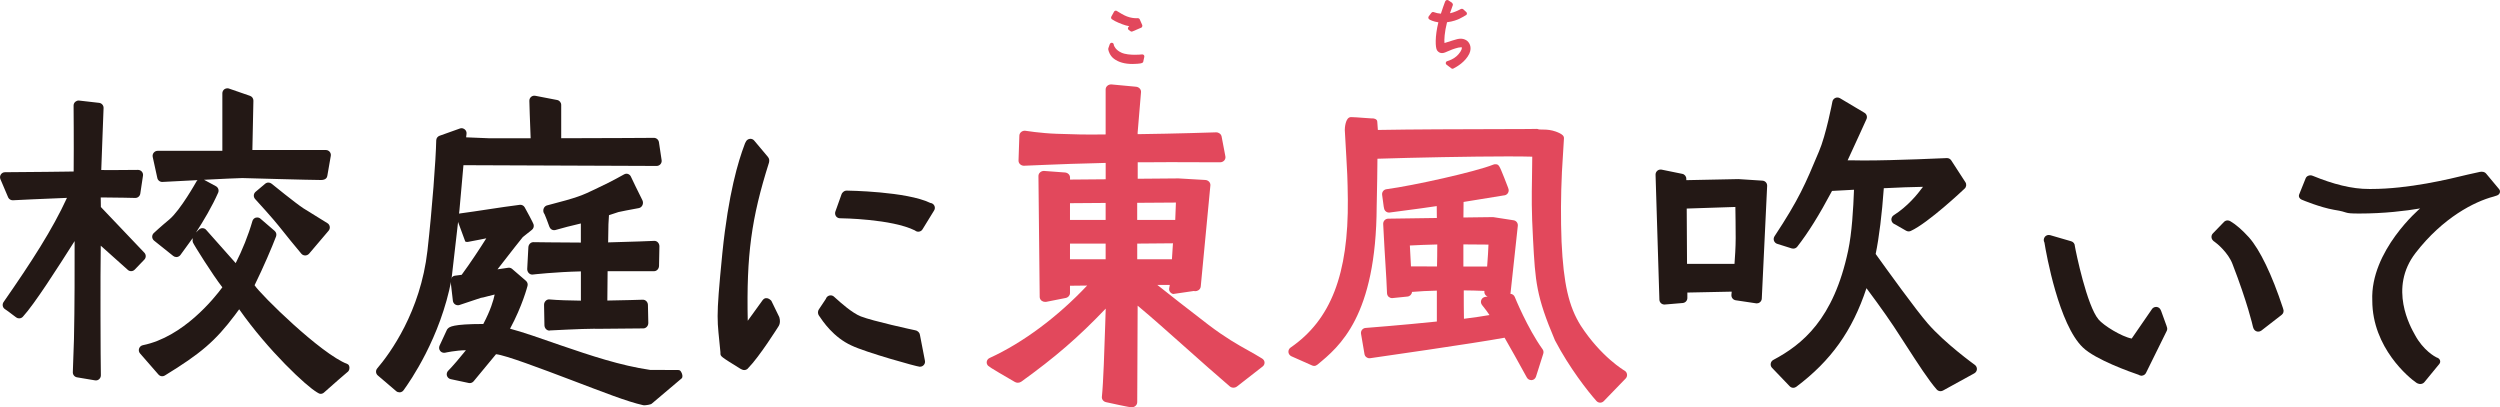
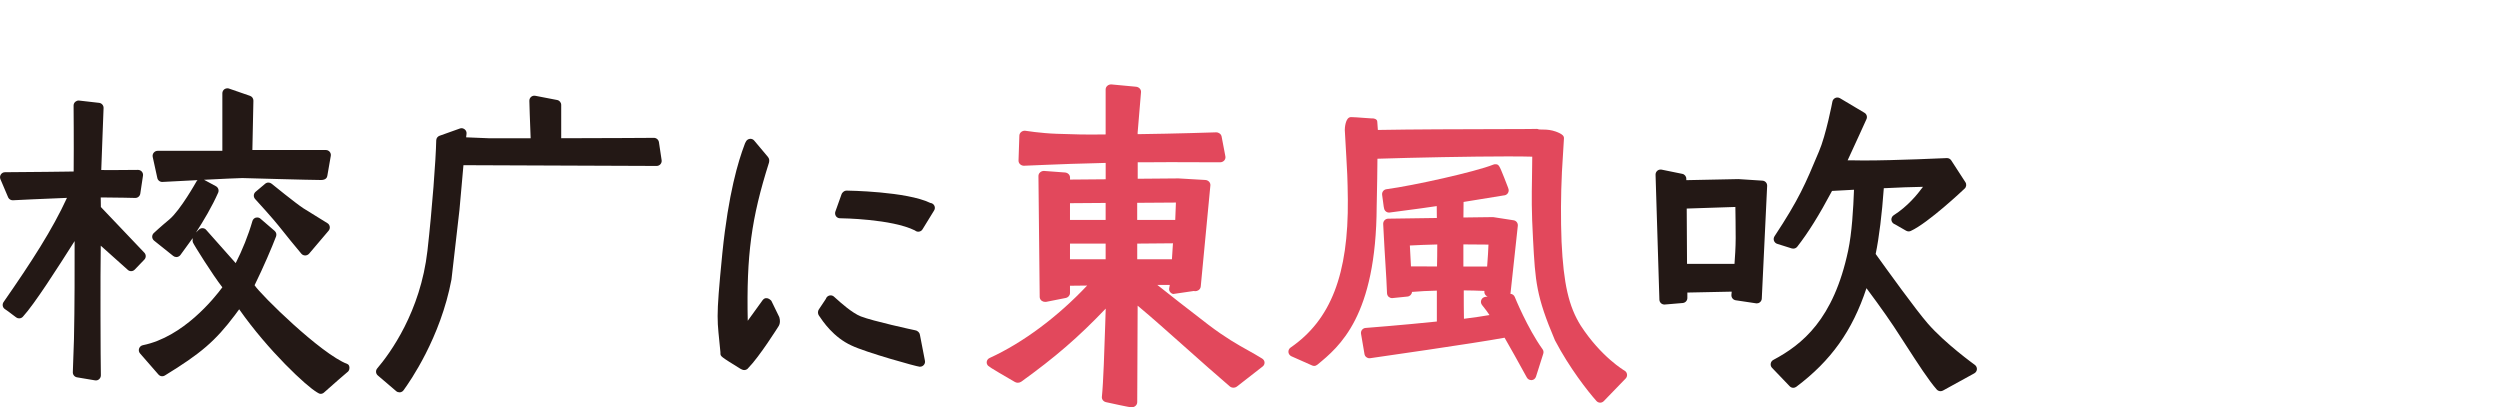
<svg xmlns="http://www.w3.org/2000/svg" version="1.1" id="レイヤー_1" x="0px" y="0px" width="657.74px" height="107.16px" viewBox="0 0 657.74 107.16" style="enable-background:new 0 0 657.74 107.16;" xml:space="preserve">
  <style type="text/css">
	.st0{fill:#231815;}
	.st1{fill:#E2485C;}
</style>
  <g>
    <path class="st0" d="M50.69,62.65l-3.23,4.45c-0.21,0.28-0.54,0.47-0.89,0.52c-0.05,0.01-0.11,0.01-0.16,0.01   c-0.3,0-0.59-0.1-0.83-0.29l-5.04-4.03c-0.3-0.25-0.48-0.6-0.5-0.98c-0.01-0.38,0.14-0.75,0.42-1.01c0.07-0.07,1.77-1.66,4.1-3.59   c2.9-2.43,7.11-9.94,7.15-10.02c0.07-0.12,0.16-0.23,0.26-0.32c-2.85,0.15-9.27,0.48-9.29,0.48c-0.67,0-1.22-0.5-1.31-1.14   c-0.08-0.4-0.77-3.52-1.19-5.44c-0.08-0.39,0.01-0.8,0.26-1.11c0.25-0.31,0.63-0.5,1.03-0.5H58.5V24.54c0-0.42,0.21-0.83,0.55-1.07   c0.23-0.16,0.5-0.24,0.77-0.24c0.14,0,0.28,0.02,0.42,0.07l5.55,1.92c0.54,0.19,0.9,0.71,0.88,1.28   c-0.06,3.06-0.21,10.04-0.27,12.97h19.33c0.39,0,0.76,0.17,1.01,0.47c0.25,0.3,0.36,0.69,0.29,1.07l-0.9,5.19   c-0.05,0.44-0.34,1.16-1.66,1.16c-2.74,0-19.94-0.49-20.66-0.51c-0.03,0-0.06,0-0.09,0c-0.88,0-5.42,0.22-10.04,0.45L56.82,49   c0.6,0.33,0.85,1.07,0.58,1.69c-1.6,3.63-3.87,7.45-5.84,10.48l0.78-0.76c0.25-0.25,0.59-0.38,0.92-0.38c0.33,0,0.65,0.12,0.9,0.36   l7.85,8.84c1.72-3.37,3.33-7.34,4.4-11.07c0.12-0.43,0.46-0.77,0.89-0.9c0.12-0.03,0.25-0.04,0.37-0.04c0.31,0,0.62,0.1,0.86,0.32   l3.73,3.21c0.42,0.36,0.57,0.95,0.37,1.47c-1.1,2.89-3.31,8.06-5.65,12.83c1.61,2.48,17.44,18.07,24.4,20.72   c0.52,0.2,0.66,0.89,0.51,1.42c-0.09,0.33-0.29,0.6-0.57,0.78c-0.48,0.37-3.45,2.98-6.09,5.32c-0.25,0.22-0.55,0.33-0.87,0.33   c-0.33,0-0.61-0.2-0.91-0.37c-2.72-1.52-12.88-10.98-20.52-21.88L61.8,82.9c-5.15,6.83-8.94,10.08-18.44,15.9   c-0.21,0.13-0.45,0.19-0.69,0.19c-0.37,0-0.73-0.16-0.99-0.46l-4.84-5.55c-0.31-0.35-0.4-0.84-0.25-1.28   c0.15-0.45,0.52-0.78,0.99-0.88C48.21,88.68,56.4,78.43,58.5,75.59c-2.54-3.24-7.58-11.31-7.73-11.78   C50.61,63.34,50.69,63.34,50.69,62.65z M25.22,100.09c-0.07,0-0.15,0-0.22-0.02l-4.75-0.8c-0.65-0.11-1.11-0.69-1.09-1.34   c0,0,0.2-6.47,0.3-8.69c0.19-8.29,0.18-19.59,0.17-25.08c0-0.26,0-0.5,0-0.73c-4.41,6.95-10.57,16.6-13.62,19.91   c-0.26,0.28-0.61,0.42-0.97,0.42c-0.27,0-0.53-0.07-0.76-0.24c-0.26-0.18-0.62-0.47-1.02-0.76c-0.65-0.5-1.47-1.12-1.93-1.41   c-0.31-0.19-0.53-0.5-0.6-0.85c-0.07-0.35,0-0.73,0.21-1.03c7.4-10.64,12.86-19.09,16.68-27.41C12.4,52.23,3.51,52.69,3.4,52.69   c-0.01,0-0.04,0-0.06,0c-0.49,0-0.96-0.28-1.18-0.73c-0.1-0.2-1.17-2.73-2.05-4.82c-0.17-0.41-0.13-0.87,0.11-1.23   c0.24-0.38,0.65-0.6,1.09-0.6c10-0.07,13.87-0.13,16.18-0.16c0.74-0.01,1.33-0.02,1.89-0.03c0.07-7.85-0.02-17.23-0.02-17.33   c-0.01-0.38,0.15-0.74,0.44-1c0.25-0.21,0.56-0.34,0.88-0.34c0.05,0,0.1,0,0.15,0.01l5.25,0.6c0.68,0.08,1.19,0.67,1.17,1.35   c-0.04,1.13-0.13,3.47-0.23,6.1c-0.13,3.35-0.31,8.04-0.38,10.22c0.69,0.01,1.56,0.02,2.61,0.02c3.25,0,7.05-0.05,7.05-0.05   c0.01,0,0.02,0,0.02,0c0.38,0,0.74,0.17,0.99,0.45c0.26,0.3,0.37,0.68,0.31,1.07l-0.71,4.73c-0.1,0.65-0.66,1.13-1.3,1.13   c-0.01,0-0.02,0-0.03,0c-0.06,0-5.38-0.13-8.51-0.13c-0.2,0-0.39,0-0.57,0c0.01,0.2,0.01,0.42,0.01,0.62   c0.01,0.57,0.02,1.22,0.03,1.9c0.88,0.94,2.89,3.04,5,5.25c3.09,3.24,6.02,6.3,6.47,6.8c0.46,0.52,0.44,1.3-0.04,1.79l-2.52,2.62   c-0.26,0.27-0.6,0.41-0.95,0.41c-0.32,0-0.64-0.11-0.89-0.35c-0.89-0.81-4.64-4.18-7.1-6.35c-0.13,7.32-0.06,30,0.03,34.09   c0.01,0.39-0.16,0.77-0.46,1.03C25.85,99.98,25.54,100.09,25.22,100.09z M80.29,67.21c-0.39,0-0.76-0.17-1.01-0.47   c-2.36-2.82-3.66-4.44-4.69-5.74c-1.79-2.24-2.87-3.6-7.47-8.64c-0.24-0.27-0.36-0.62-0.34-0.97c0.02-0.36,0.19-0.69,0.47-0.93   l2.52-2.12c0.24-0.2,0.55-0.31,0.85-0.31c0.3,0,0.59,0.1,0.84,0.3c0.06,0.05,6.42,5.22,8.36,6.47l6.33,3.92   c0.33,0.2,0.55,0.53,0.61,0.92c0.06,0.37-0.05,0.76-0.3,1.06l-5.14,6.05C81.04,67.05,80.68,67.21,80.29,67.21   C80.29,67.21,80.29,67.21,80.29,67.21z" />
    <path class="st0" d="M118.78,73.54c-2.89,15.33-10.95,26.88-12.62,29.15c-0.22,0.3-0.55,0.48-0.91,0.53c-0.05,0-0.1,0-0.15,0   c-0.31,0-0.62-0.1-0.86-0.31l-4.84-4.13c-0.56-0.47-0.62-1.31-0.15-1.86c3.36-3.94,11.37-14.87,13.21-30.96   c1.25-11.08,2.21-23.96,2.31-29.03c0.01-0.55,0.36-1.03,0.87-1.21l5.35-1.91c0.14-0.05,0.29-0.08,0.44-0.08   c0.31,0,0.6,0.11,0.83,0.3c0.36,0.28,0.54,0.73,0.48,1.19c0,0-0.08,0.69-0.11,0.91c1.57,0.08,3.32,0.16,5.9,0.24h11.08   c-0.18-3.96-0.34-9.77-0.34-9.84c-0.01-0.4,0.15-0.78,0.46-1.04c0.24-0.21,0.54-0.31,0.85-0.31c0.08,0,0.17,0,0.25,0.02l5.75,1.11   c0.62,0.12,1.07,0.66,1.07,1.29v8.77c11.54-0.01,24.26-0.1,24.39-0.1c0.01,0,0.01,0,0.01,0c0.65,0,1.21,0.49,1.31,1.13l0.71,4.74   c0.06,0.38-0.06,0.77-0.31,1.06c-0.25,0.29-0.61,0.46-1,0.46l-50.83-0.2c-0.17,1.89-0.32,3.69-0.48,5.41   c-0.2,2.26-0.39,4.38-0.57,6.37L118.78,73.54z" />
-     <path class="st0" d="M120.72,56.2c2.59-0.35,5.13-0.73,7.61-1.11c3.01-0.45,5.86-0.89,8.41-1.2c0.05-0.01,0.11-0.01,0.16-0.01   c0.48,0,0.92,0.26,1.15,0.68c2.2,3.98,2.3,4.39,2.35,4.56c0.12,0.5-0.06,1.03-0.46,1.35l-2.38,1.89c-0.48,0.54-3.07,3.87-6.67,8.5   l2.79-0.41c0.07-0.02,0.13-0.02,0.2-0.02c0.32,0,0.62,0.11,0.86,0.32l3.63,3.13c0.38,0.33,0.55,0.84,0.42,1.33   c-0.06,0.23-1.37,5.29-4.6,11.27c3.11,0.81,7.95,2.49,13.38,4.39c7.86,2.69,15.7,5.32,23.47,6.45l7.31,0.03   c0.47,0,0.63,0.11,0.87,0.53c0.28,0.48,0.5,1.23,0.14,1.65l-7.85,6.64c-0.25,0.3-1.63,0.46-2.01,0.46c-0.1,0-0.19-0.02-0.29-0.03   c-4.24-0.94-10.42-3.4-18.82-6.58c-8.16-3.09-17.37-6.58-19.89-6.83l-5.89,7.12c-0.26,0.31-0.63,0.48-1.02,0.48   c-0.09,0-0.18-0.01-0.28-0.03l-4.74-1.01c-0.47-0.1-0.85-0.45-0.99-0.91c-0.13-0.47-0.01-0.97,0.34-1.31   c1.16-1.16,3.17-3.52,4.66-5.39c-2.72,0.03-5.41,0.65-5.44,0.65c-0.1,0.02-0.21,0.03-0.3,0.03c-0.39,0-0.77-0.17-1.02-0.48   c-0.32-0.39-0.39-0.93-0.18-1.39l1.92-4.14c0.07-0.14,0.16-0.27,0.27-0.37c0.42-0.42,1.19-1.2,9.32-1.2   c1.9-3.6,2.68-6.22,2.99-7.75c-0.63,0.14-1.27,0.31-1.84,0.46c-0.92,0.25-1.44,0.38-1.81,0.42l-5.6,1.87   c-0.14,0.05-0.28,0.07-0.42,0.07c-0.24,0-0.49-0.07-0.71-0.2c-0.33-0.21-0.56-0.56-0.61-0.96l-0.54-4.62   c-0.22-1.04,0.28-1.58,0.28-1.58c0.2-0.21,0.45-0.36,0.75-0.41c0.46-0.07,1.05-0.16,1.82-0.24c2.26-3.06,4.9-7.08,6.48-9.6   c-1.5,0.29-1.37,0.3-4.77,0.93c-0.08,0.02-0.17,0.03-0.24,0.03c-0.18,0-0.36-0.04-0.52-0.11l-2.34-6.35   C120.07,57.22,120.12,56.28,120.72,56.2z M144.56,86.98c-0.33,0-0.65-0.14-0.9-0.39c-0.26-0.26-0.41-0.63-0.42-1.01l-0.1-5.35   c-0.01-0.41,0.14-0.8,0.42-1.07c0.24-0.26,0.57-0.39,0.9-0.39c0.04,0,0.08,0.01,0.12,0.01c2.03,0.19,5.4,0.29,8.25,0.32v-7.7   c-6.85,0.16-12.6,0.82-12.66,0.83c-0.04,0-0.1,0.01-0.14,0.01c-0.34,0-0.66-0.14-0.91-0.4c-0.28-0.28-0.43-0.7-0.41-1.11l0.3-5.67   c0.04-0.76,0.62-1.35,1.31-1.35c0.01,0,0.01,0,0.02,0c0.08,0,6.67,0.1,12.48,0.11v-5.03c-0.75,0.2-1.25,0.31-1.8,0.44   c-0.96,0.23-2.05,0.47-4.92,1.29c-0.11,0.03-0.22,0.04-0.34,0.04c-0.53,0-1.02-0.35-1.22-0.91c-0.46-1.28-1.04-2.82-1.27-3.3   c-0.01-0.02-0.03-0.03-0.04-0.05c-0.32-0.43-0.39-1.02-0.16-1.52c0.19-0.42,0.57-0.71,1-0.78c8.04-2.08,9.11-2.59,12.63-4.28   l0.84-0.41c3.25-1.49,6.64-3.43,6.67-3.44c0.19-0.11,0.41-0.17,0.61-0.17c0.15,0,0.31,0.03,0.46,0.09   c0.35,0.14,0.63,0.43,0.77,0.81c0.16,0.41,1.83,3.8,2.96,6.07c0.2,0.4,0.21,0.89,0.02,1.3c-0.18,0.41-0.55,0.71-0.97,0.78   c-2.32,0.43-4.92,0.92-5.35,1.04c-0.01,0-2.49,0.82-2.49,0.82l-0.14,2.39l-0.08,4.77c5.68-0.12,12.05-0.4,12.12-0.4   c0.02,0,0.03,0,0.05,0c0.35,0,0.68,0.14,0.92,0.4c0.26,0.28,0.41,0.67,0.4,1.06l-0.1,5.12c-0.02,0.78-0.6,1.4-1.32,1.4h-12.21   l-0.07,7.72c3.59-0.05,9.26-0.21,9.32-0.22c0.01,0,0.02,0,0.04,0c0.34,0,0.66,0.14,0.91,0.39c0.25,0.26,0.41,0.62,0.41,1l0.1,4.69   c0.01,0.38-0.12,0.76-0.37,1.03c-0.25,0.27-0.58,0.44-0.94,0.44l-12.1,0.11c-0.27-0.02-0.54-0.02-0.85-0.02   c-3.28,0-11.62,0.45-11.71,0.45C144.61,86.98,144.58,86.98,144.56,86.98z" />
    <path class="st1" d="M297.73,107.16c-0.19,0-0.61,0-6.73-1.35c-0.7-0.15-1.17-0.76-1.1-1.41c0.39-3.74,0.67-12.61,0.88-19.08   c0.05-1.7,0.09-3.05,0.13-4.13c-7.17,7.53-13.32,12.82-22.22,19.23c-0.26,0.18-0.58,0.28-0.9,0.28c-0.27,0-0.54-0.07-0.77-0.2   c-6.97-4.03-7.04-4.16-7.27-4.56c-0.17-0.31-0.2-0.67-0.08-1.01c0.12-0.33,0.38-0.61,0.73-0.76c8.68-3.96,17.89-10.82,25.62-19.04   l-4.51,0.05v1.93c0,0.62-0.47,1.16-1.14,1.29l-5.09,1.01c-0.09,0.02-0.2,0.02-0.3,0.02c-0.32,0-0.64-0.1-0.9-0.28   c-0.34-0.26-0.54-0.62-0.54-1.02l-0.33-31.82c0-0.38,0.16-0.73,0.46-0.98c0.27-0.23,0.62-0.36,0.99-0.36   c0.03,0,0.08,0.01,0.11,0.01l5.42,0.4c0.76,0.06,1.33,0.63,1.33,1.31v0.56l9.38-0.08v-4.31l-2.74,0.08   c-2.23,0.07-4.46,0.12-6.49,0.18c-2.4,0.11-11.39,0.41-12.1,0.48c-0.05,0-0.1,0.01-0.15,0.01c-0.36,0-0.72-0.12-0.99-0.36   c-0.31-0.25-0.47-0.63-0.46-1.01l0.22-6.58c0.03-0.7,0.67-1.27,1.44-1.27c0.01,0,0.01,0,0.01,0c0.01,0,4.21,0.67,8.35,0.81   c4.77,0.15,7.33,0.26,12.9,0.17V23.53c0-0.37,0.17-0.73,0.48-0.98c0.26-0.22,0.61-0.34,0.97-0.34c0.04,0,0.1,0,0.15,0.01l6.41,0.6   c0.77,0.08,1.35,0.7,1.3,1.41l-0.89,10.64v0.43c9.95-0.12,20.5-0.48,20.6-0.48c0.03,0,0.04,0,0.06,0c0.7,0,1.3,0.46,1.43,1.09   l1,5.25c0.07,0.39-0.05,0.78-0.32,1.08c-0.28,0.3-0.68,0.46-1.1,0.46c-0.01,0-0.01,0-0.01,0c0,0-7.07-0.04-13.09-0.04   c-3.49,0-5.95,0.01-7.31,0.04h-1.24v4.33c0,0,10.71-0.09,10.71-0.09c0.03,0,7.05,0.41,7.05,0.41c0.39,0.02,0.75,0.18,1.01,0.45   c0.25,0.26,0.38,0.61,0.35,0.97l-2.54,26.62c-0.04,0.39-0.26,0.75-0.61,0.97c-0.25,0.16-0.54,0.25-0.84,0.25   c-0.12,0-0.25-0.01-0.38-0.05l-5.42,0.79c-0.72-0.18-1.18-0.83-1.05-1.5l0.16-0.89h-3.29c3.27,2.6,7.98,6.3,13.44,10.48   c4.53,3.44,7.69,5.21,10.49,6.77c1.26,0.7,2.45,1.38,3.66,2.13c0.37,0.23,0.61,0.61,0.63,1.01c0.02,0.41-0.16,0.82-0.51,1.08   l-6.74,5.25c-0.27,0.21-0.6,0.32-0.94,0.32c-0.36,0-0.71-0.12-0.99-0.37c-3.64-3.11-7.61-6.64-11.45-10.06   c-4.65-4.14-9.09-8.09-12.76-11.15c-0.01,6.63-0.05,13.99-0.08,19.16c-0.02,3.02-0.03,5.28-0.03,6.23   C299.2,106.57,298.53,107.16,297.73,107.16L297.73,107.16z M308.33,68.21l0.27-4.2l-9.4,0.08v4.13H308.33z M290.89,68.21v-4.12   h-9.38v4.12H290.89z M309.2,57.87l0.18-4.58l-10.19,0.07v4.51H309.2z M290.89,57.87v-4.48l-9.38,0.07v4.41H290.89z" />
    <path class="st1" d="M362.51,34.19c9.02-0.17,22.6-0.2,31.74-0.22c4.94-0.01,9.22-0.02,9.84-0.05c0.06-0.01,0.12-0.01,0.18-0.01   c0.2,0,0.39,0.04,0.58,0.13c0.67,0.14,2.9-0.27,5.44,0.98c0.64,0.32,1.24,0.71,1.18,1.42l-0.53,8.77   c-0.3,6.29-0.33,12.33-0.1,18.41c0.52,11.04,1.89,17.01,5.04,22.04c5.37,8.26,11.47,11.83,11.54,11.86   c0.35,0.2,0.59,0.56,0.64,0.96c0.06,0.4-0.07,0.81-0.35,1.1l-5.76,5.95c-0.25,0.26-0.59,0.41-0.95,0.41c0,0-0.01,0-0.02,0   c-0.37,0-0.71-0.17-0.96-0.44c-2.28-2.55-7.14-8.76-10.88-15.9c-0.02-0.03-0.04-0.06-0.05-0.1c-4.95-11.65-5.15-15.38-5.75-26.46   c-0.42-7.53-0.36-11.49-0.28-16.08c0.03-1.72,0.06-3.56,0.07-5.74c-1.48-0.05-3.68-0.07-6.58-0.07c-9.33,0-24.75,0.31-34.15,0.61   c-0.01,3.12-0.09,6.97-0.17,11.03l-0.03,1.43c-0.11,29.02-9.82,36.99-15.62,41.74c-0.24,0.2-0.53,0.31-0.84,0.31   c-0.17,0-0.35-0.04-0.53-0.12l-5.45-2.42c-0.44-0.2-0.73-0.61-0.78-1.08c-0.04-0.47,0.17-0.94,0.57-1.21   c10.59-7.28,15.24-19.29,15.06-38.94c-0.07-5.84-0.19-7.71-0.41-11.43c-0.11-1.71-0.23-3.82-0.39-6.87c0-0.29,0.08-3.39,1.64-3.39   c0.66,0,2.02,0.1,3.32,0.2c0.89,0.07,1.89,0.15,2.22,0.15c0.06-0.01,0.12-0.01,0.18-0.01c0.24,0,1.21,0.13,1.19,0.93 M402.85,100   c-0.47,0-0.92-0.26-1.15-0.69c-2.01-3.66-4.53-8.2-5.85-10.46c-7.86,1.46-34.21,5.22-35.37,5.39c-0.06,0.01-0.12,0.01-0.19,0.01   c-0.63,0-1.19-0.45-1.3-1.1l-0.91-5.34c-0.06-0.38,0.04-0.78,0.29-1.07c0.26-0.3,0.62-0.47,1.01-0.47   c0.45-0.03,9.65-0.75,18.65-1.68v-8.13c-2.3,0.06-4.59,0.16-6.54,0.34v0.03c-0.06,0.63-0.56,1.13-1.18,1.19l-3.93,0.4   c-0.05,0.01-0.09,0.01-0.14,0.01c-0.31,0-0.62-0.12-0.87-0.32c-0.27-0.24-0.43-0.58-0.45-0.95c-0.1-2.62-0.22-4.61-0.38-7.13   c-0.16-2.63-0.37-5.88-0.63-11.11c-0.01-0.36,0.12-0.72,0.37-0.98c0.25-0.26,0.6-0.41,0.95-0.41c0.06,0,8.25-0.12,12.8-0.18   c-0.01-1.14-0.01-2.21-0.03-3.13c-2.83,0.43-5.42,0.77-7.93,1.1c-1.5,0.2-2.98,0.39-4.45,0.59c-0.06,0.01-0.12,0.02-0.18,0.02   c-0.56,0-1.07-0.36-1.25-0.9c-0.04-0.13-0.15-0.42-0.56-3.78c-0.09-0.72,0.42-1.38,1.14-1.47c7.05-0.94,23.36-4.57,28.12-6.47   c0.15-0.07,0.32-0.1,0.48-0.1c0.97,0,1.04,0.2,2.38,3.54c1.18,2.94,1.18,3.05,1.18,3.33c0,0.72-0.57,1.31-1.29,1.33   c-1.83,0.3-7.23,1.18-10.58,1.72c-0.03,1.02-0.04,2.43-0.04,4.09c1.28-0.01,2.54-0.03,3.73-0.05c1.43-0.03,2.79-0.05,4.02-0.05   c0.06,0,0.14,0.01,0.2,0.02l5.24,0.81c0.7,0.1,1.19,0.74,1.12,1.45l-1.92,17.74c0,0.06-0.02,0.11-0.03,0.16   c0.51,0.03,0.96,0.35,1.15,0.83c0.03,0.08,3.32,8.19,7.31,13.75c0.25,0.33,0.31,0.77,0.19,1.16l-1.92,6.05   c-0.16,0.51-0.6,0.87-1.13,0.92C402.94,99.99,402.9,100,402.85,100z M385.11,76.4c0,2.87,0,5.42,0.05,7.47   c2.62-0.34,5.06-0.67,6.72-0.98c-0.46-0.7-1.06-1.54-1.96-2.64c-0.3-0.37-0.38-0.89-0.2-1.33c0.18-0.44,0.58-0.75,1.05-0.81   l0.62-0.08c-0.21-0.08-0.4-0.21-0.55-0.39c-0.24-0.28-0.35-0.65-0.3-1.01l0.01-0.09C388.67,76.46,386.84,76.41,385.11,76.4z    M391.26,70.12c0.19-2.29,0.3-4.46,0.35-5.77c-1.82-0.04-4.12-0.05-6.6-0.05v5.82H391.26z M372.72,70.08c0.94,0,1.94,0.01,3,0.02   c0.75,0,1.54,0.01,2.35,0.01c0.04-1.54,0.07-3.54,0.07-5.79c-2.57,0.07-5.24,0.15-7.21,0.27c0.06,1.44,0.18,3.71,0.29,5.49   C371.7,70.09,372.21,70.08,372.72,70.08z" />
    <path class="st0" d="M510.54,102.92c-0.37,0-0.74-0.16-0.99-0.44c-2.09-2.36-4.9-6.71-8.16-11.75l-1.44-2.22   c-2.15-3.4-5.13-7.66-8.89-12.69c-3.72,11.24-9.34,19.09-18.46,25.94c-0.24,0.18-0.52,0.27-0.79,0.27c-0.35,0-0.7-0.14-0.95-0.41   l-4.64-4.84c-0.29-0.3-0.42-0.71-0.35-1.12c0.06-0.41,0.31-0.77,0.67-0.96c7.59-4.04,15.86-10.62,19.7-28.76   c0.99-4.65,1.36-11.08,1.54-16.02c-1.29,0.06-3.77,0.18-5.78,0.31c-3.38,6.36-6.3,11.03-9.16,14.69c-0.26,0.32-0.64,0.49-1.04,0.49   c-0.13,0-0.27-0.01-0.39-0.05l-3.84-1.21c-0.4-0.12-0.7-0.43-0.85-0.82c-0.13-0.39-0.08-0.82,0.15-1.17   c6.45-9.79,8.09-13.7,11.68-22.28c1.85-4.26,3.54-13.06,3.55-13.16c0.08-0.41,0.36-0.77,0.76-0.95c0.17-0.08,0.36-0.12,0.54-0.12   c0.23,0,0.47,0.06,0.68,0.18l6.45,3.84c0.58,0.34,0.81,1.07,0.53,1.68c-0.63,1.37-1.27,2.77-1.92,4.22   c-0.98,2.15-1.99,4.36-3.04,6.61h1.14c0.96,0.03,1.97,0.04,3.06,0.04c8.67,0,21.75-0.63,21.89-0.63c0.02,0,0.04,0,0.06,0   c0.44,0,0.86,0.22,1.11,0.6l3.73,5.75c0.35,0.54,0.26,1.25-0.21,1.68c-0.38,0.37-9.59,9.05-14.17,11.14   c-0.18,0.08-0.37,0.12-0.55,0.12c-0.24,0-0.47-0.07-0.67-0.18c-1.17-0.7-2.58-1.51-2.96-1.7c-0.08-0.03-0.16-0.06-0.23-0.1   c-0.42-0.24-0.69-0.68-0.69-1.16c0-0.47,0.26-0.9,0.64-1.13c3.61-2.3,6.14-5.37,7.68-7.46c-2.96,0.03-6.51,0.19-9.68,0.34   l-0.63,0.02c-0.47,6.69-1.25,13.03-2.14,17.31c2.95,4.11,10.53,14.64,13.7,18.28c4.68,5.37,12.31,10.83,12.38,10.89   c0.37,0.27,0.58,0.7,0.56,1.15c-0.03,0.45-0.29,0.86-0.69,1.08l-8.26,4.54C510.98,102.86,510.75,102.92,510.54,102.92z    M437.9,80.12c-0.33,0-0.64-0.12-0.88-0.33c-0.27-0.24-0.43-0.58-0.44-0.94l-1.01-32.88c-0.01-0.41,0.16-0.79,0.47-1.05   c0.24-0.2,0.54-0.31,0.86-0.31c0.08,0,0.17,0.01,0.26,0.02l5.44,1.11c0.62,0.12,1.06,0.66,1.06,1.29v0.37c0,0,13.7-0.28,13.71-0.28   c0.02,0,6.33,0.41,6.33,0.41c0.72,0.05,1.27,0.65,1.23,1.38l-1.41,29.65c-0.02,0.38-0.19,0.73-0.49,0.96   c-0.23,0.2-0.53,0.3-0.83,0.3c-0.06,0-0.14-0.01-0.2-0.02l-5.35-0.8c-0.69-0.11-1.17-0.73-1.12-1.42l0.08-0.85l-11.67,0.24v1.43   c0,0.69-0.52,1.25-1.2,1.32l-4.75,0.4C437.97,80.12,437.93,80.12,437.9,80.12z M456.34,69.42c0.12-1.58,0.31-4.41,0.31-6.76   c0-2.84-0.05-6.34-0.08-8.21l-12.8,0.42l0.08,14.55H456.34z" />
-     <path class="st0" d="M563.44,98.85c-0.28,0-0.56-0.09-0.79-0.25c-1.98-0.67-11.34-3.97-14.65-7.18   c-6.3-5.99-9.63-24.53-10.12-27.63l-0.04-0.06c-0.23-0.46-0.16-1.03,0.17-1.44c0.26-0.3,0.63-0.47,1.01-0.47   c0.12,0,0.25,0.01,0.38,0.05l5.54,1.61c0.57,0.16,0.95,0.68,0.95,1.27v0c0.27,1.61,3.17,15.71,6.24,19.31   c1.32,1.59,6.06,4.51,8.71,5.01l5.39-7.83c0.26-0.32,0.64-0.49,1.03-0.49c0.04,0,0.09,0,0.14,0c0.45,0.05,0.83,0.32,1.03,0.72   l0.1,0.21c0.03,0.04,0.04,0.09,0.06,0.13c1.6,4.35,1.6,4.39,1.6,4.69c0,0.19-0.04,0.37-0.12,0.54l-5.44,11.02   c-0.18,0.4-0.54,0.68-0.97,0.75C563.6,98.85,563.52,98.85,563.44,98.85z M594.13,87.25c-0.09,0-0.19-0.02-0.29-0.03   c-0.39-0.09-0.71-0.34-0.89-0.7l-0.1-0.2c-0.06-0.12-0.09-0.25-0.12-0.39c-0.06-0.3-1.44-6.33-5.37-16.47   c-1.14-3.01-4.12-5.45-4.73-5.86c-0.11-0.06-0.23-0.14-0.32-0.25l-0.09-0.09c-0.51-0.51-0.52-1.34-0.02-1.85l2.94-3.04   c0.25-0.25,0.59-0.38,0.93-0.38c0.27,0,0.53,0.08,0.77,0.24c1.5,0.89,3.1,2.3,4.85,4.22c2.89,3.25,6.05,9.83,8.92,18.53   c0.05,0.16,0.09,0.27,0.1,0.33c0.22,0.54,0.06,1.17-0.42,1.53l-5.34,4.14C594.71,87.16,594.43,87.25,594.13,87.25z" />
-     <path class="st0" d="M624.14,79.07c0,12.43,9.74,20.38,11.57,21.61c0.08,0.06,0.17,0.11,0.25,0.15l0.21,0.08   c0.19,0.08,0.39,0.12,0.59,0.12c0.42,0,0.82-0.17,1.08-0.48l3.93-4.79c0.22-0.26,0.29-0.6,0.2-0.91c-0.1-0.32-0.34-0.58-0.68-0.72   c0,0-0.25-0.11-0.28-0.11c-0.31-0.15-3.45-1.79-5.67-5.95c-1.09-1.96-7.01-12.24,0.21-21.55c7.18-9.27,15.43-13.47,20.54-14.81   l0.8-0.26c0.38-0.12,0.68-0.39,0.79-0.72c0.12-0.32,0.06-0.69-0.18-0.97l-3.42-4.1c-0.25-0.3-0.65-0.47-1.08-0.47h-0.2   c-0.11,0-0.22,0.01-0.33,0.03l-3.16,0.7c-5.05,1.23-15.57,3.8-25.47,3.8h-0.47c-4.66,0.04-9.69-1.34-14.71-3.39l-0.21-0.08   c-0.18-0.08-0.38-0.12-0.59-0.12c-0.17,0-0.35,0.03-0.5,0.09c-0.35,0.12-0.62,0.37-0.74,0.67l-1.72,4.28   c-0.21,0.54,0.08,1.12,0.66,1.36l0.2,0.08c0.05,0.03,4.63,1.94,8.32,2.59c4.2,0.65,2.13,0.98,6.63,0.98   c6.55,0,12.18-0.69,16.02-1.34C636.72,54.81,623.57,65.97,624.14,79.07z" />
    <g>
-       <path class="st1" d="M297.93,16.83c-2.01,0-3.64-0.46-4.84-1.36c-1.04-0.77-1.44-1.95-1.52-2.52c-0.01-0.08,0-0.17,0.03-0.25    l0.35-1.01l0.07-0.14c0.09-0.18,0.28-0.3,0.48-0.3c0.02,0,0.1,0.01,0.12,0.02c0.24,0.05,0.41,0.27,0.41,0.51v0.06    c0.07,0.25,0.45,1.29,1.98,2c0.99,0.47,2.49,0.57,3.56,0.57c0.83,0,1.52-0.06,1.85-0.09l0.11-0.01c0.17,0,0.32,0.07,0.43,0.2    c0.1,0.12,0.14,0.29,0.1,0.45l-0.26,1.19c0.01,0.07-0.04,0.19-0.12,0.28c-0.2,0.22-0.7,0.35-2.58,0.4L297.93,16.83L297.93,16.83z     M297.76,8.32c-0.11,0-0.22-0.04-0.3-0.09l-0.48-0.34c-0.13-0.09-0.22-0.23-0.23-0.39c-0.01-0.16,0.05-0.31,0.16-0.42l0.2-0.19    c-0.29-0.05-0.58-0.11-0.87-0.19c-1.13-0.32-2.89-1.06-3.57-1.56c-0.12-0.05-0.21-0.12-0.28-0.23c-0.1-0.16-0.1-0.37-0.01-0.53    l0.7-1.26c0.04-0.11,0.14-0.21,0.27-0.27c0.07-0.03,0.14-0.05,0.21-0.05c0.14,0,0.27,0.05,0.36,0.14l0.1,0.06    c0.46,0.29,1.66,1.03,2.48,1.33c1.03,0.39,1.89,0.46,2.42,0.46c0.19,0,0.32-0.01,0.37-0.01c0,0,0,0,0.01,0    c0.23,0,0.47,0.1,0.56,0.31l0.65,1.48c0.03,0.06,0.04,0.14,0.04,0.21c0,0.25-0.18,0.53-0.45,0.57c-0.09,0.04-1.81,0.77-2.13,0.91    C297.9,8.3,297.83,8.32,297.76,8.32z" />
-       <path class="st1" d="M382.16,18.09c-0.12,0-0.22-0.03-0.31-0.11l-1.27-0.96c-0.16-0.12-0.23-0.33-0.19-0.52    c0.03-0.2,0.18-0.36,0.37-0.41c0.01,0,0.99-0.28,1.79-0.8c0.84-0.52,1.68-1.49,1.97-2.25c0.15-0.44,0.09-0.56,0.09-0.56    c-0.02-0.01-0.09-0.04-0.27-0.04c-0.18,0-0.4,0.03-0.68,0.09c-1.17,0.29-2.03,0.64-2.79,0.98l-0.68,0.29    c-0.29,0.11-0.56,0.17-0.81,0.17c-0.53,0-0.99-0.27-1.3-0.73c-0.46-0.7-0.58-3.61,0.35-7.37c-1.31-0.18-2.29-0.66-2.43-0.81    c-0.09-0.05-0.17-0.18-0.2-0.32c-0.03-0.16,0-0.31,0.08-0.42l0.72-0.96c0.1-0.13,0.26-0.21,0.42-0.21c0.03,0,0.14,0.02,0.17,0.03    c0.61,0.23,1.22,0.36,1.9,0.42c0.41-1.29,0.83-2.43,1.02-2.94c0.05-0.13,0.08-0.21,0.09-0.24c0.05-0.14,0.18-0.32,0.34-0.38    C380.61,0.02,380.7,0,380.79,0c0.05,0,0.19,0.03,0.23,0.06L382,0.71c0.16,0.16,0.31,0.42,0.23,0.64l-0.75,2.13    c1.34-0.25,2.8-1.07,2.8-1.08c0.11-0.06,0.23-0.08,0.35-0.08c0.14,0,0.26,0.04,0.33,0.11l0.81,0.74c0.14,0.12,0.2,0.3,0.17,0.48    c-0.04,0.18-0.15,0.33-0.33,0.39l-0.1,0.04c-0.14,0.12-0.57,0.36-1.63,0.9c-0.44,0.2-1.58,0.68-3.17,0.87    c-0.68,2.67-0.77,4.75-0.67,5.47c0.45-0.13,1.16-0.36,2.12-0.67c0.98-0.33,1.6-0.47,2.14-0.47c0.5,0,0.94,0.11,1.43,0.38    c0.77,0.43,1.68,1.78,0.83,3.6c-1.04,2.11-3.21,3.38-4.11,3.83c-0.07,0.09-0.22,0.09-0.29,0.09H382.16z" />
-     </g>
+       </g>
    <g>
      <path class="st0" d="M242.02,88.05c-0.04-0.26-0.17-0.5-0.35-0.68l-0.11-0.1c-0.2-0.2-0.46-0.33-0.74-0.37    c-0.63-0.12-11.2-2.42-14.35-3.66c-2.29-0.89-5.45-3.75-6.48-4.68c-0.19-0.17-0.34-0.31-0.47-0.42l-0.05-0.04    c-0.25-0.26-0.59-0.39-0.93-0.39c-0.17,0-0.34,0.03-0.5,0.1c-0.37,0.15-0.64,0.46-0.76,0.83l-1.85,2.78    c-0.15,0.22-0.22,0.47-0.22,0.73v0.1c0,0.26,0.08,0.52,0.22,0.73c1.05,1.57,3.84,5.76,8.59,7.92c3.68,1.79,17.26,5.58,17.93,5.58    h0.1c0.4,0,0.77-0.17,1.02-0.48c0.26-0.3,0.36-0.7,0.28-1.09L242.02,88.05z" />
      <path class="st0" d="M245.79,54.05c-0.21-0.37-0.6-0.62-1.03-0.66c-6.25-3.04-21.75-3.24-21.91-3.24h-0.1    c-0.36,0-0.69,0.14-0.94,0.39l-0.1,0.1c-0.14,0.13-0.25,0.3-0.31,0.49l-1.62,4.54c-0.14,0.4-0.08,0.85,0.16,1.21    c0.25,0.35,0.65,0.55,1.08,0.55h0.21c0.13,0,13.34,0.15,19.49,3.2c0.24,0.21,0.56,0.33,0.87,0.33c0.06,0,0.11,0,0.17-0.01    c0.4-0.05,0.76-0.28,0.96-0.63l3.03-4.93C246.02,54.98,246.03,54.47,245.79,54.05z" />
      <path class="st0" d="M202.94,79.14c0,0-1.29-1.51-2.33-0.12c-0.72,0.97-3.43,4.74-3.88,5.37c-0.36-17.25,0.93-26.92,5.59-41.61    c0.04-0.13,0.06-0.26,0.06-0.4v-0.21c0-0.3-0.11-0.6-0.31-0.85L198.44,37c-0.25-0.31-0.62-0.48-1.01-0.48    c-0.05,0-0.1,0.01-0.15,0.01c-0.45,0.06-0.83,0.32-1.03,0.72l-0.21,0.4c-0.03,0.06-0.06,0.13-0.08,0.2l-0.07,0.19    c-1.65,4.36-4.23,12.77-5.84,28.53c-1.82,18.49-1.33,17.08-0.51,26.11v0.24c0,0.84,0,0.84,5.16,4.04    c0.03,0.03,0.07,0.04,0.11,0.06l0.4,0.2c0.19,0.09,0.39,0.14,0.59,0.14c0.26,0,0.5-0.07,0.72-0.21c0.12-0.07,0.21-0.17,0.3-0.28    c3.04-3.08,7.98-10.99,7.98-10.99s0.7-0.81,0.23-2.44L202.94,79.14z" />
    </g>
  </g>
</svg>